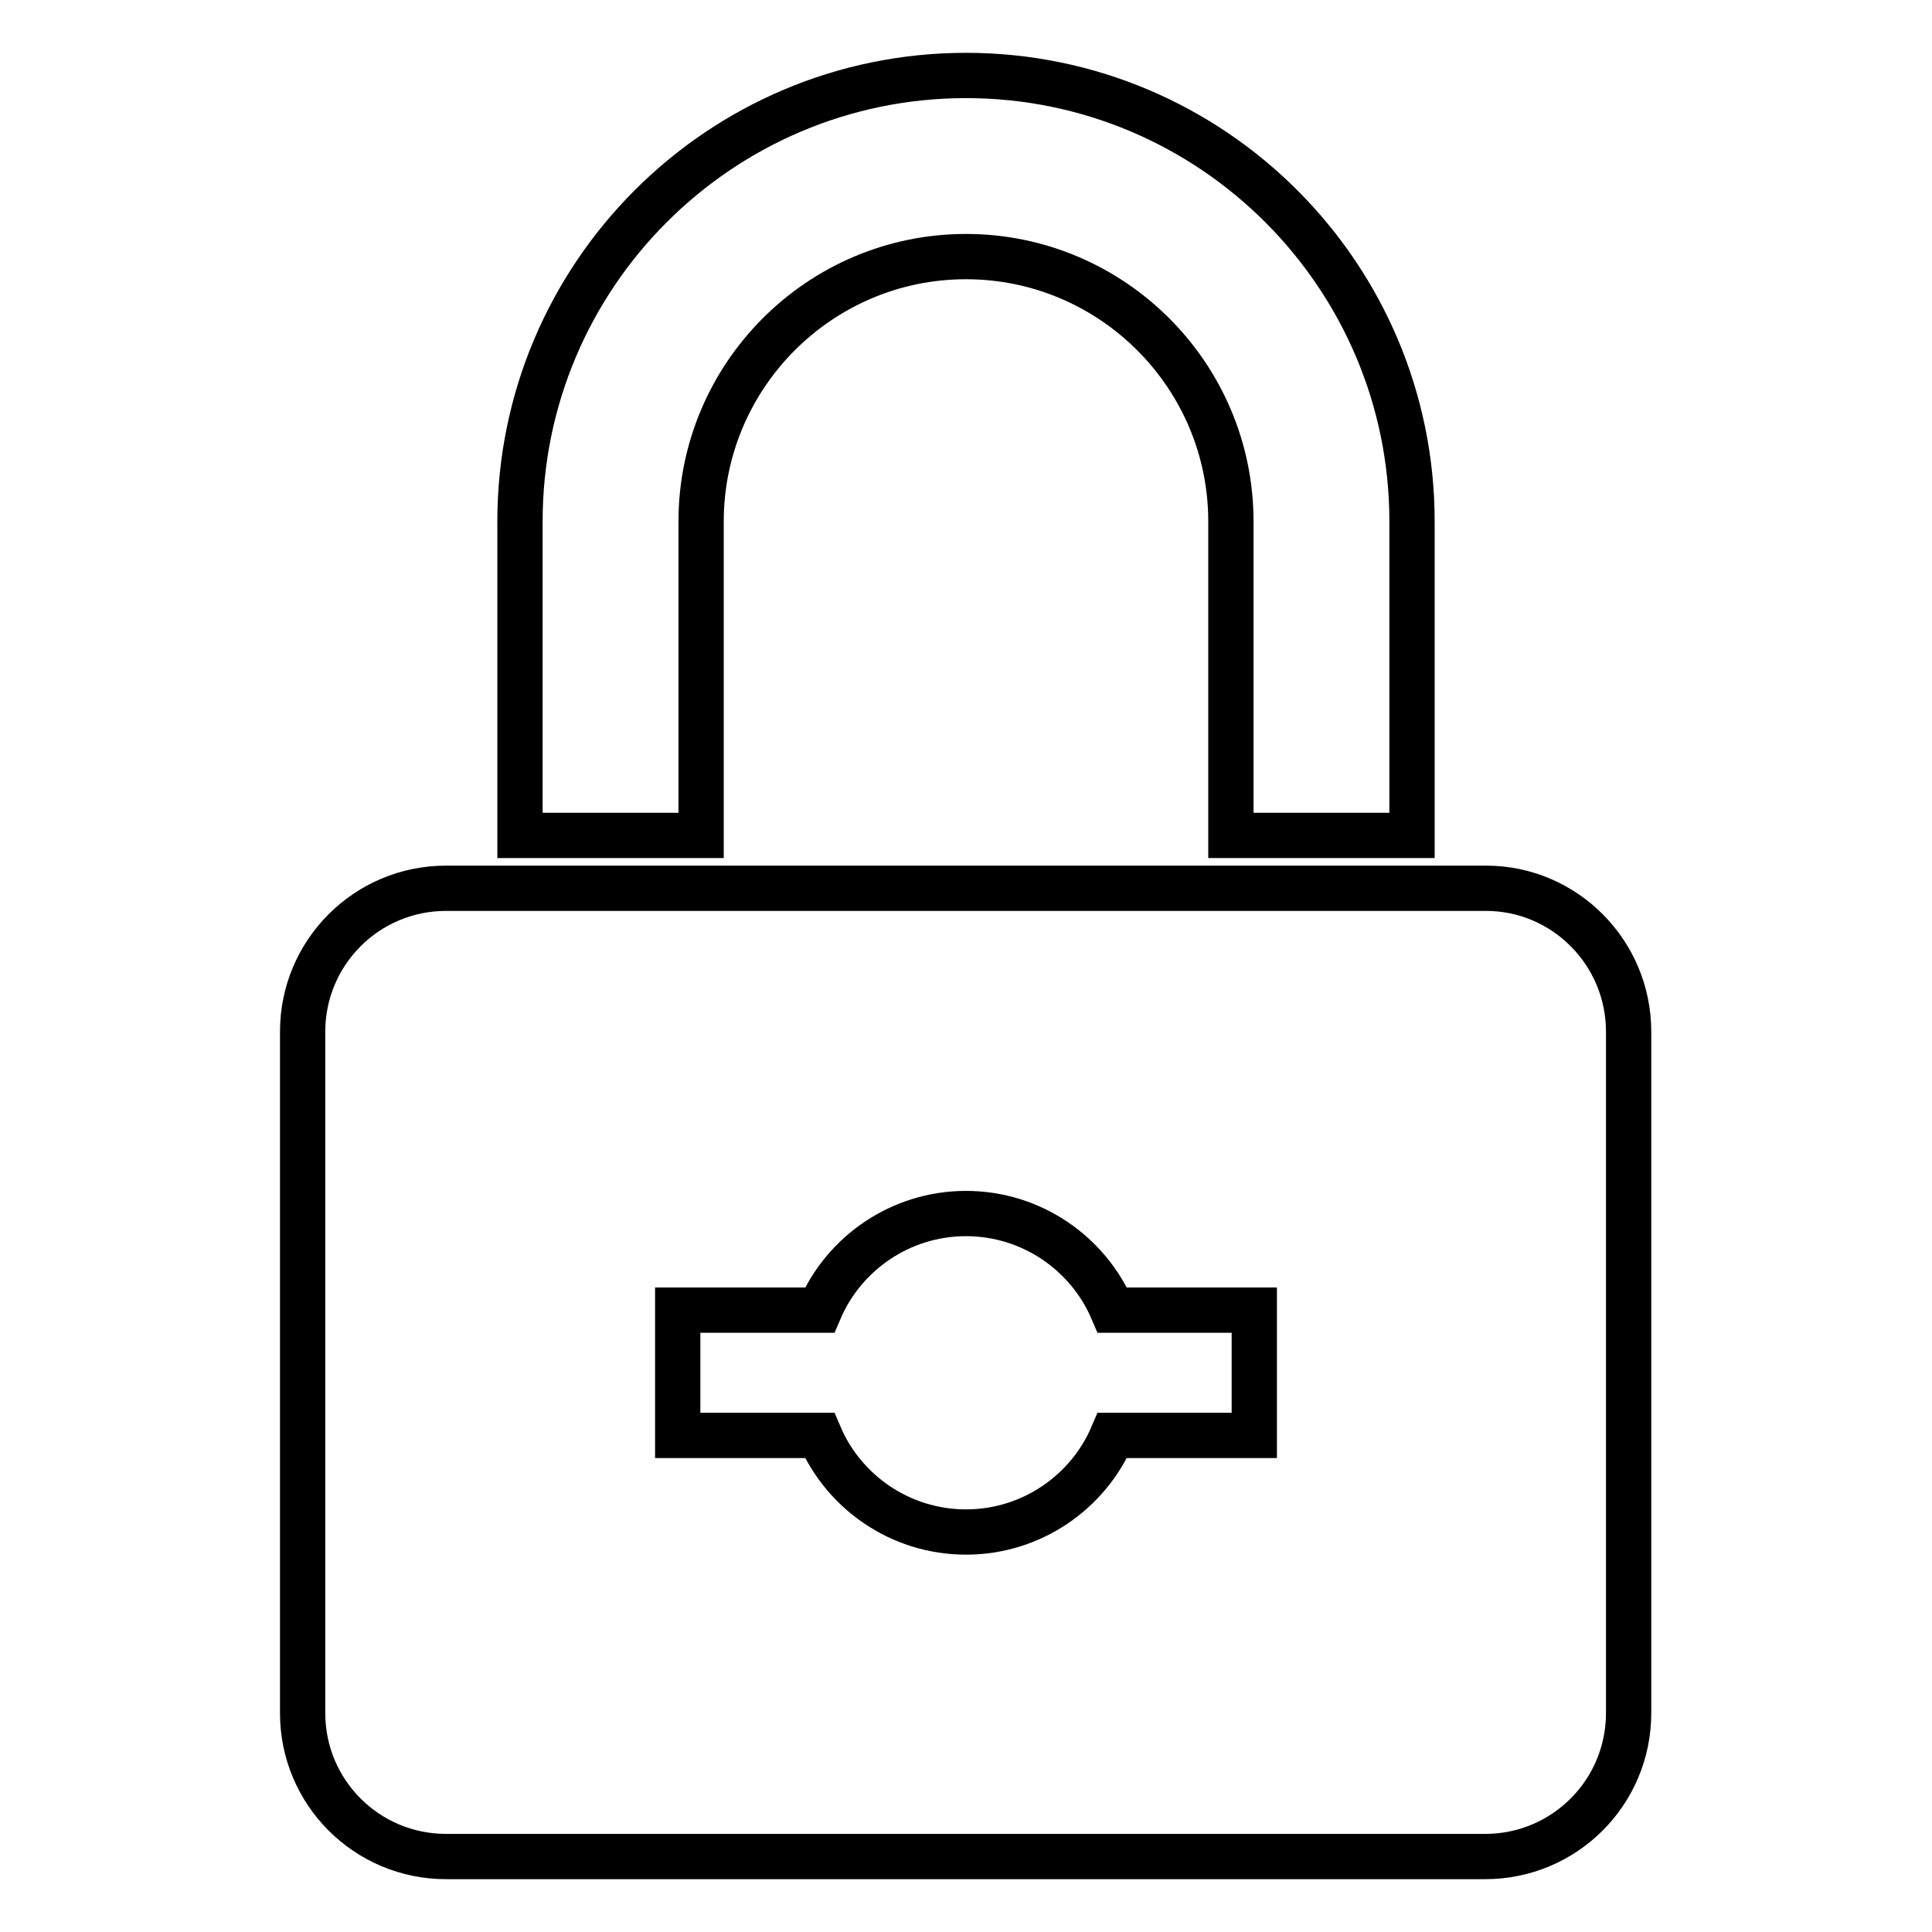
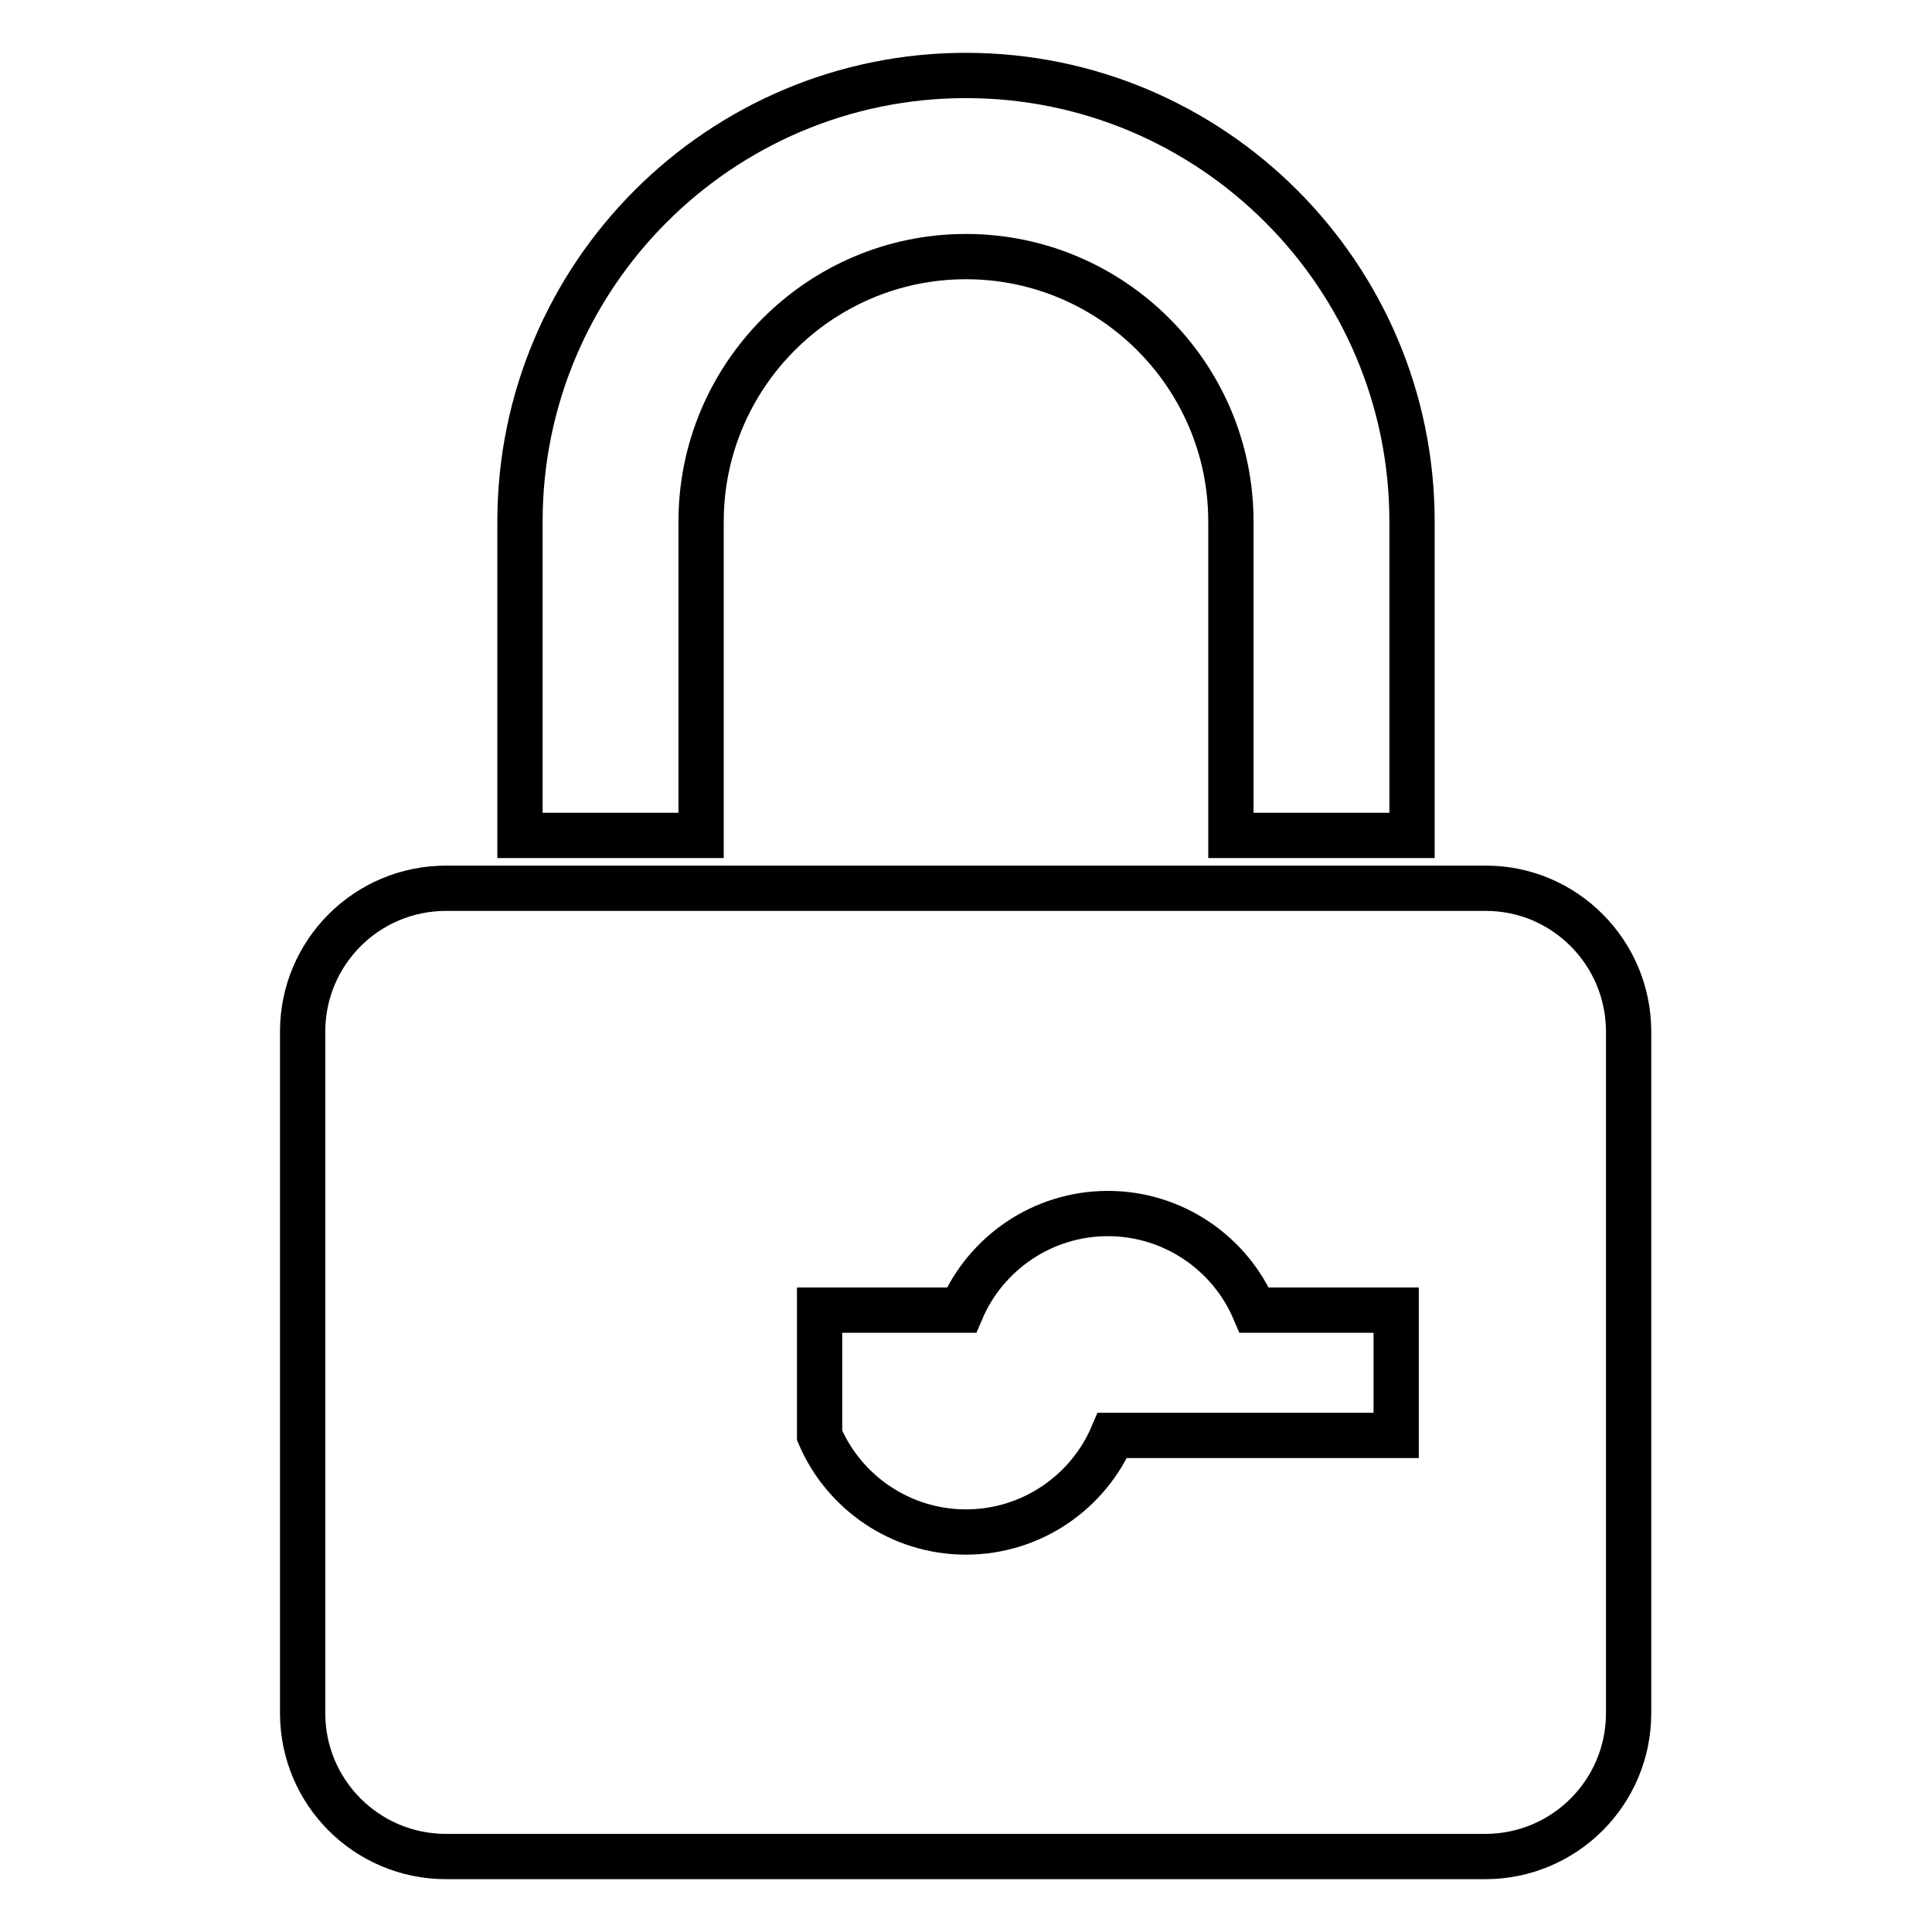
<svg xmlns="http://www.w3.org/2000/svg" version="1.1" x="0px" y="0px" viewBox="0 0 256 256" enable-background="new 0 0 256 256" xml:space="preserve">
  <g>
    <g>
-       <path stroke-width="6" fill-opacity="0" stroke="#000000" d="M128,10c-32.6,0-59.1,26.5-59.1,59.1v41.6h24V69.1c0-19.3,15.7-35.1,35.1-35.1c19.3,0,35.1,15.7,35.1,35.1v41.6h24V69.1C187.1,36.5,160.6,10,128,10L128,10z M196.9,117.7H59.1c-10.5,0-19,8.5-19,19V227c0,10.5,8.5,19,19,19h137.7c10.5,0,19-8.5,19-19v-90.3C215.8,126.2,207.3,117.7,196.9,117.7L196.9,117.7z M166.2,190.2h-18.8c-3.2,7.5-10.7,12.8-19.4,12.8s-16.2-5.3-19.4-12.8H89.8v-16.6h18.8c3.2-7.5,10.7-12.8,19.4-12.8s16.2,5.3,19.4,12.8h18.8V190.2z" />
+       <path stroke-width="6" fill-opacity="0" stroke="#000000" d="M128,10c-32.6,0-59.1,26.5-59.1,59.1v41.6h24V69.1c0-19.3,15.7-35.1,35.1-35.1c19.3,0,35.1,15.7,35.1,35.1v41.6h24V69.1C187.1,36.5,160.6,10,128,10L128,10z M196.9,117.7H59.1c-10.5,0-19,8.5-19,19V227c0,10.5,8.5,19,19,19h137.7c10.5,0,19-8.5,19-19v-90.3C215.8,126.2,207.3,117.7,196.9,117.7L196.9,117.7z M166.2,190.2h-18.8c-3.2,7.5-10.7,12.8-19.4,12.8s-16.2-5.3-19.4-12.8v-16.6h18.8c3.2-7.5,10.7-12.8,19.4-12.8s16.2,5.3,19.4,12.8h18.8V190.2z" />
    </g>
  </g>
</svg>